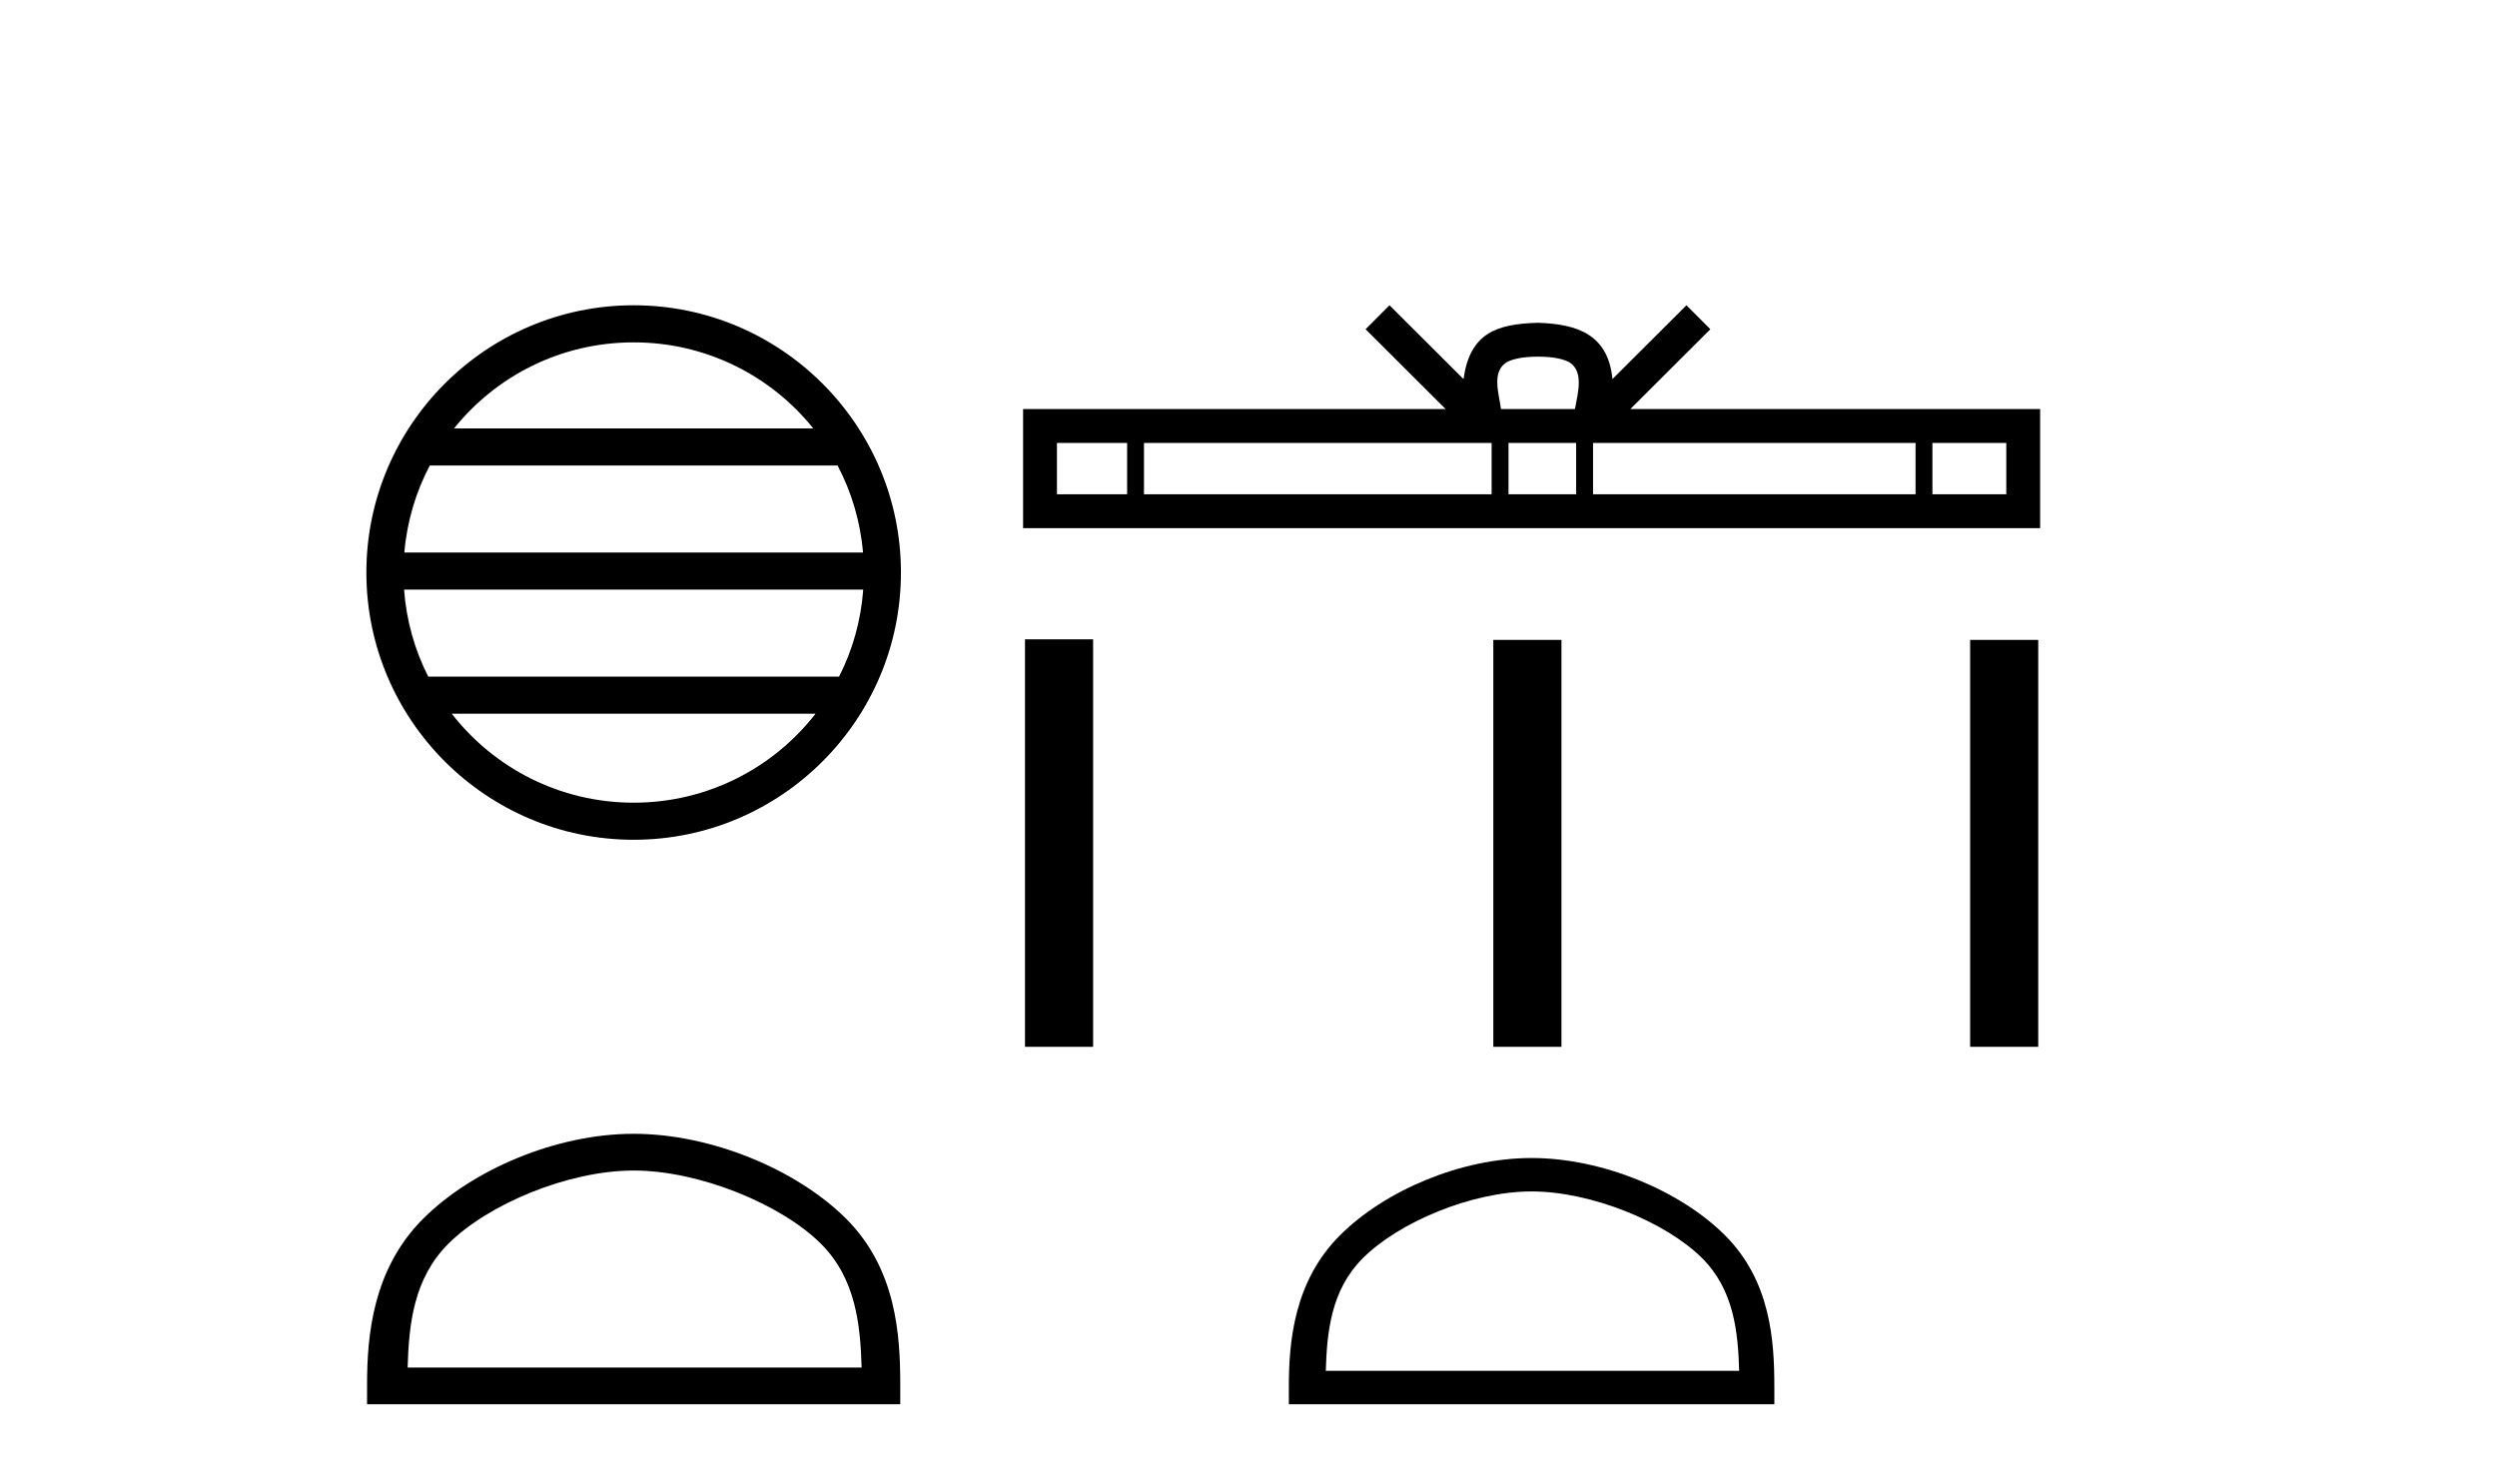
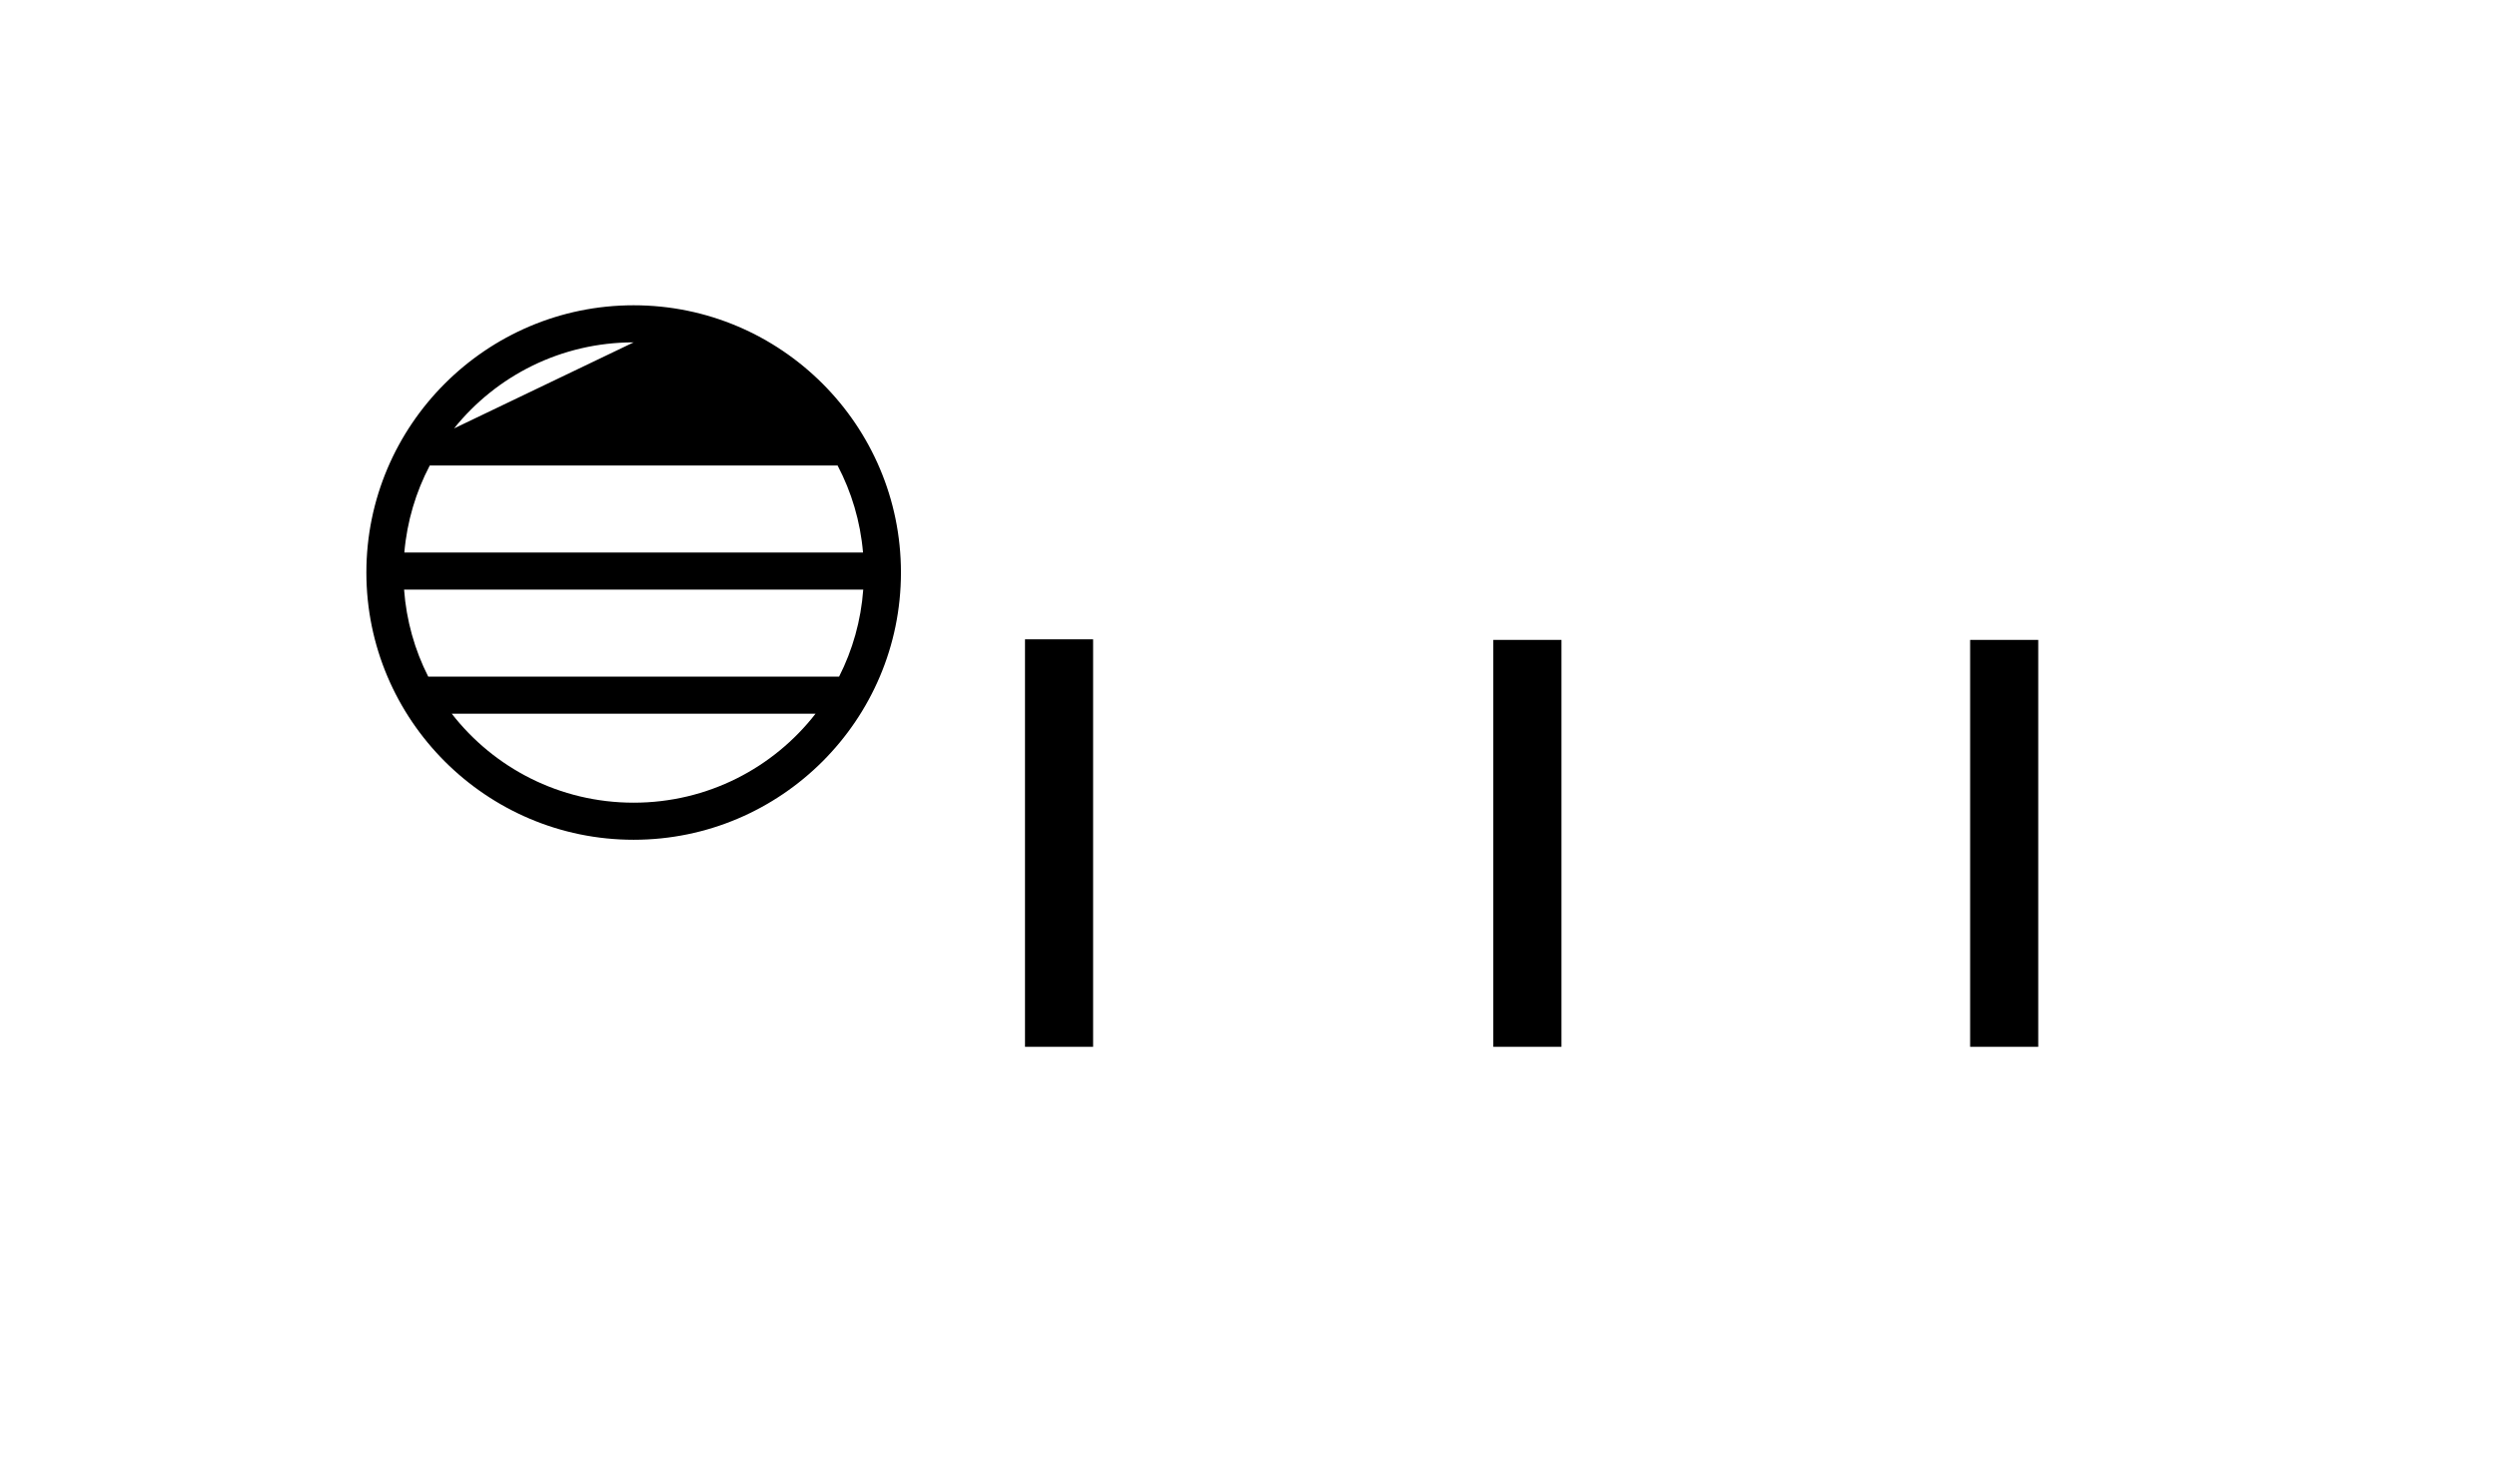
<svg xmlns="http://www.w3.org/2000/svg" width="69.0" height="41.0">
-   <path d="M 17.51 9.462 C 19.519 9.462 21.308 10.389 22.473 11.84 L 12.547 11.84 C 13.712 10.389 15.501 9.462 17.51 9.462 ZM 23.145 12.865 C 23.528 13.594 23.774 14.407 23.848 15.27 L 11.173 15.27 C 11.247 14.407 11.493 13.594 11.876 12.865 ZM 23.854 16.295 C 23.791 17.155 23.558 17.968 23.187 18.699 L 11.833 18.699 C 11.462 17.968 11.229 17.155 11.166 16.295 ZM 22.537 19.724 C 21.374 21.221 19.556 22.184 17.51 22.184 C 15.464 22.184 13.646 21.221 12.483 19.724 ZM 17.51 8.437 C 13.438 8.437 10.124 11.752 10.124 15.823 C 10.124 19.895 13.438 23.209 17.51 23.209 C 21.582 23.209 24.896 19.895 24.896 15.823 C 24.896 11.752 21.582 8.437 17.51 8.437 Z" style="fill:#000000;stroke:none" />
-   <path d="M 17.51 32.35 C 19.322 32.35 21.591 33.281 22.689 34.378 C 23.649 35.339 23.774 36.612 23.81 37.795 L 11.264 37.795 C 11.299 36.612 11.425 35.339 12.385 34.378 C 13.483 33.281 15.698 32.35 17.51 32.35 ZM 17.51 31.335 C 15.36 31.335 13.047 32.329 11.691 33.684 C 10.301 35.075 10.143 36.906 10.143 38.275 L 10.143 38.809 L 24.877 38.809 L 24.877 38.275 C 24.877 36.906 24.773 35.075 23.383 33.684 C 22.027 32.329 19.66 31.335 17.51 31.335 Z" style="fill:#000000;stroke:none" />
-   <path d="M 42.499 9.857 C 42.955 9.857 43.229 9.934 43.371 10.015 C 43.785 10.279 43.588 10.91 43.521 11.305 L 41.477 11.305 C 41.428 10.901 41.205 10.286 41.628 10.015 C 41.77 9.934 42.044 9.857 42.499 9.857 ZM 31.146 12.241 L 31.146 13.66 L 29.207 13.66 L 29.207 12.241 ZM 41.218 12.241 L 41.218 13.66 L 31.612 13.66 L 31.612 12.241 ZM 43.554 12.241 L 43.554 13.66 L 41.685 13.66 L 41.685 12.241 ZM 52.933 12.241 L 52.933 13.66 L 44.021 13.66 L 44.021 12.241 ZM 55.44 12.241 L 55.44 13.66 L 53.399 13.66 L 53.399 12.241 ZM 38.396 8.437 L 37.735 9.099 L 39.947 11.305 L 28.271 11.305 L 28.271 14.596 L 56.375 14.596 L 56.375 11.305 L 45.052 11.305 L 47.263 9.099 L 46.602 8.437 L 44.558 10.476 C 44.435 9.24 43.588 8.956 42.499 8.921 C 41.336 8.952 40.621 9.215 40.441 10.476 L 38.396 8.437 Z" style="fill:#000000;stroke:none" />
+   <path d="M 17.51 9.462 L 12.547 11.84 C 13.712 10.389 15.501 9.462 17.51 9.462 ZM 23.145 12.865 C 23.528 13.594 23.774 14.407 23.848 15.27 L 11.173 15.27 C 11.247 14.407 11.493 13.594 11.876 12.865 ZM 23.854 16.295 C 23.791 17.155 23.558 17.968 23.187 18.699 L 11.833 18.699 C 11.462 17.968 11.229 17.155 11.166 16.295 ZM 22.537 19.724 C 21.374 21.221 19.556 22.184 17.51 22.184 C 15.464 22.184 13.646 21.221 12.483 19.724 ZM 17.51 8.437 C 13.438 8.437 10.124 11.752 10.124 15.823 C 10.124 19.895 13.438 23.209 17.51 23.209 C 21.582 23.209 24.896 19.895 24.896 15.823 C 24.896 11.752 21.582 8.437 17.51 8.437 Z" style="fill:#000000;stroke:none" />
  <path d="M 28.324 17.669 L 28.324 28.931 L 30.206 28.931 L 30.206 17.669 ZM 41.265 17.685 L 41.265 28.931 L 43.148 28.931 L 43.148 17.685 ZM 54.441 17.685 L 54.441 28.931 L 56.323 28.931 L 56.323 17.685 Z" style="fill:#000000;stroke:none" />
-   <path d="M 42.323 32.928 C 43.973 32.928 46.039 33.775 47.038 34.775 C 47.913 35.649 48.027 36.808 48.059 37.886 L 36.636 37.886 C 36.668 36.808 36.782 35.649 37.657 34.775 C 38.656 33.775 40.673 32.928 42.323 32.928 ZM 42.323 32.004 C 40.366 32.004 38.259 32.908 37.025 34.143 C 35.759 35.409 35.615 37.076 35.615 38.323 L 35.615 38.809 L 49.031 38.809 L 49.031 38.323 C 49.031 37.076 48.936 35.409 47.67 34.143 C 46.436 32.908 44.281 32.004 42.323 32.004 Z" style="fill:#000000;stroke:none" />
</svg>